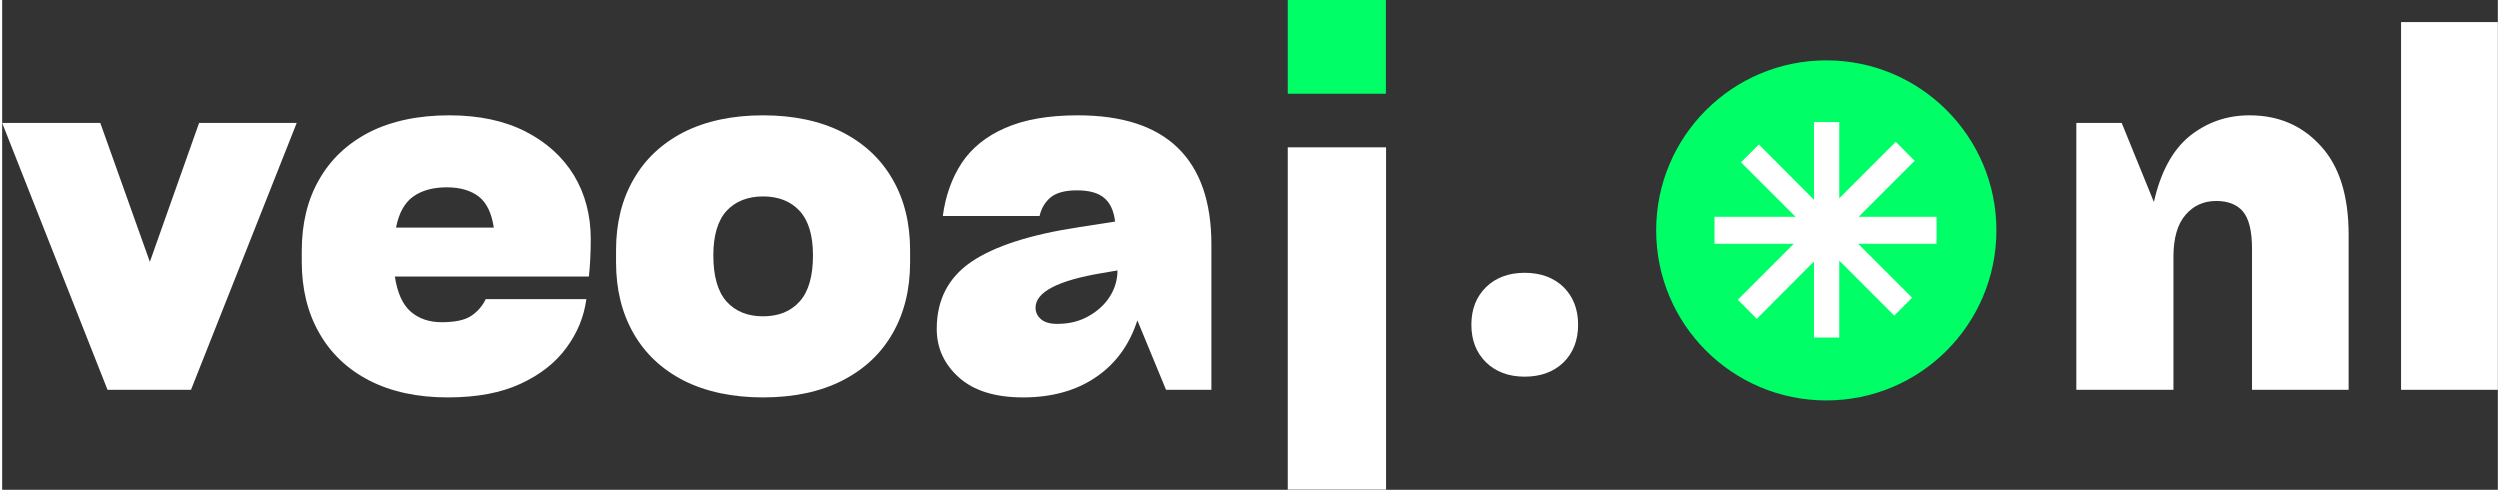
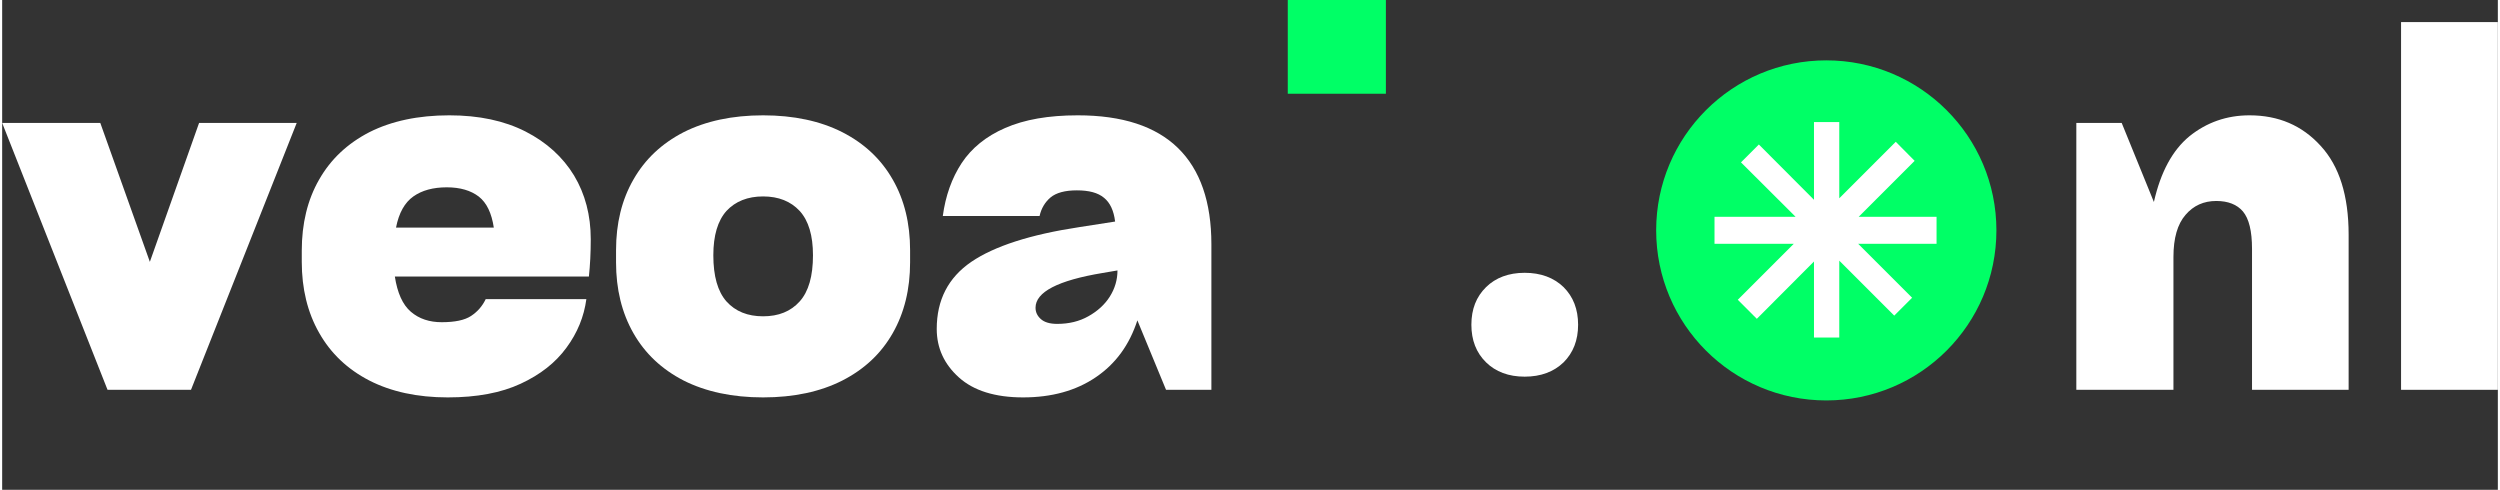
<svg xmlns="http://www.w3.org/2000/svg" xml:space="preserve" width="1225px" height="240px" version="1.1" style="shape-rendering:geometricPrecision; text-rendering:geometricPrecision; image-rendering:optimizeQuality; fill-rule:evenodd; clip-rule:evenodd" viewBox="0 0 148.02 29.05">
  <rect x="0" y="0" width="148.02" height="29.05" fill="#333333" stroke="none" />
  <defs>
    <style type="text/css">
   
    .fil1 {fill:none;fill-rule:nonzero}
    .fil2 {fill:#00FF66;fill-rule:nonzero}
    .fil0 {fill:white;fill-rule:nonzero}
   
  </style>
    <clipPath id="id0" style="clip-rule:nonzero">
      <path d="M76.25 8.74l5.83 0 0 20.31 -5.83 0 0 -20.31zm0 0z" />
    </clipPath>
    <clipPath id="id1" style="clip-rule:nonzero">
      <path d="M76.25 0l5.83 0 0 5.56 -5.83 0 0 -5.56zm0 0z" />
    </clipPath>
    <clipPath id="id2" style="clip-rule:nonzero">
      <path d="M98.1 3.58l20.18 0 0 20.17 -20.18 0 0 -20.17zm0 0z" />
    </clipPath>
    <clipPath id="id3" style="clip-rule:nonzero">
      <path d="M101.56 7.24l13.17 0 0 12.78 -13.17 0 0 -12.78zm0 0z" />
    </clipPath>
  </defs>
  <g id="Layer_x0020_1">
    <g id="_2322504434240">
      <path class="fil0" d="M133.29 6.84c1.72,0 3.12,0.6 4.22,1.81 1.11,1.2 1.66,2.96 1.66,5.27l0 9.2 -5.73 0 0 -8.36c0,-1.06 -0.18,-1.79 -0.54,-2.22 -0.35,-0.41 -0.88,-0.62 -1.58,-0.62 -0.74,0 -1.35,0.27 -1.82,0.82 -0.48,0.55 -0.72,1.38 -0.72,2.5l0 7.88 -5.76 0 0 -15.83 2.69 0 1.91 4.69c0.4,-1.77 1.1,-3.07 2.11,-3.9 1.02,-0.82 2.21,-1.24 3.56,-1.24zm0 0z" />
      <path class="fil0" d="M148.02 1.31l0 21.81 -5.74 0 0 -21.81 5.74 0zm0 0z" />
-       <path class="fil0" d="M8.76 15.53l2.92 -8.24 5.79 0 -6.27 15.83 -4.95 0 -6.25 -15.83 5.82 0 2.94 8.24zm0 0z" />
+       <path class="fil0" d="M8.76 15.53l2.92 -8.24 5.79 0 -6.27 15.83 -4.95 0 -6.25 -15.83 5.82 0 2.94 8.24zm0 0" />
      <path class="fil0" d="M34.91 14.19c0,0.81 -0.04,1.55 -0.11,2.21l-11.51 0c0.15,0.97 0.46,1.67 0.95,2.09 0.49,0.42 1.1,0.62 1.83,0.62 0.78,0 1.36,-0.12 1.74,-0.37 0.38,-0.25 0.67,-0.58 0.87,-1l5.97 0c-0.14,1.04 -0.53,2 -1.18,2.88 -0.65,0.89 -1.55,1.6 -2.72,2.14 -1.16,0.54 -2.6,0.81 -4.32,0.81 -1.81,0 -3.36,-0.34 -4.65,-1 -1.3,-0.67 -2.29,-1.61 -2.98,-2.83 -0.69,-1.21 -1.03,-2.62 -1.03,-4.21l0 -0.66c0,-1.61 0.34,-3.02 1.03,-4.22 0.69,-1.21 1.68,-2.14 2.98,-2.81 1.31,-0.66 2.89,-1 4.74,-1 1.76,0 3.26,0.32 4.52,0.96 1.25,0.64 2.21,1.51 2.88,2.61 0.66,1.1 0.99,2.36 0.99,3.78zm-8.54 -3.08c-0.81,0 -1.47,0.18 -1.98,0.54 -0.51,0.36 -0.86,0.97 -1.03,1.85l5.8 0c-0.13,-0.86 -0.42,-1.47 -0.89,-1.84 -0.47,-0.36 -1.1,-0.55 -1.9,-0.55zm0 0z" />
      <path class="fil0" d="M45.13 23.57c-1.83,0 -3.4,-0.34 -4.71,-1 -1.3,-0.67 -2.29,-1.6 -2.98,-2.81 -0.69,-1.21 -1.03,-2.61 -1.03,-4.2l0 -0.72c0,-1.59 0.34,-2.99 1.03,-4.19 0.69,-1.21 1.68,-2.14 2.98,-2.81 1.31,-0.66 2.88,-1 4.71,-1 1.83,0 3.4,0.34 4.7,1 1.31,0.67 2.3,1.6 2.99,2.81 0.69,1.2 1.03,2.6 1.03,4.19l0 0.72c0,1.59 -0.34,2.99 -1.03,4.2 -0.69,1.21 -1.68,2.14 -2.99,2.81 -1.3,0.66 -2.87,1 -4.7,1zm0 -4.81c0.92,0 1.64,-0.29 2.17,-0.88 0.53,-0.59 0.79,-1.5 0.79,-2.74 0,-1.17 -0.26,-2.05 -0.79,-2.63 -0.53,-0.57 -1.25,-0.86 -2.17,-0.86 -0.91,0 -1.64,0.29 -2.17,0.86 -0.52,0.58 -0.78,1.46 -0.78,2.63 0,1.24 0.26,2.15 0.78,2.74 0.53,0.59 1.26,0.88 2.17,0.88zm0 0z" />
      <path class="fil0" d="M63.79 6.84c2.65,0 4.63,0.65 5.95,1.94 1.32,1.29 1.98,3.2 1.98,5.71l0 8.63 -2.69 0 -1.7 -4.12c-0.47,1.45 -1.28,2.57 -2.46,3.37 -1.17,0.8 -2.62,1.2 -4.32,1.2 -1.66,0 -2.93,-0.4 -3.8,-1.18 -0.88,-0.79 -1.32,-1.75 -1.32,-2.88 0,-1.72 0.68,-3.04 2.05,-3.98 1.37,-0.93 3.5,-1.62 6.41,-2.06l2.12 -0.33c-0.08,-0.65 -0.3,-1.12 -0.66,-1.41 -0.36,-0.3 -0.89,-0.44 -1.61,-0.44 -0.7,0 -1.22,0.14 -1.56,0.42 -0.33,0.28 -0.55,0.65 -0.65,1.1l-5.74 0c0.16,-1.19 0.53,-2.24 1.12,-3.14 0.59,-0.89 1.45,-1.59 2.58,-2.08 1.14,-0.5 2.57,-0.75 4.3,-0.75zm-1.21 12.37c0.69,0 1.31,-0.15 1.84,-0.45 0.54,-0.3 0.97,-0.69 1.27,-1.16 0.31,-0.49 0.46,-1.01 0.46,-1.56l-0.88 0.15c-2.65,0.44 -3.98,1.13 -3.98,2.06 0,0.26 0.1,0.48 0.31,0.67 0.21,0.19 0.53,0.29 0.98,0.29zm0 0z" />
      <path class="fil0" d="M93.47 19.26c0,-0.92 -0.29,-1.66 -0.86,-2.23 -0.58,-0.56 -1.35,-0.85 -2.31,-0.85 -0.95,0 -1.72,0.29 -2.29,0.85 -0.58,0.57 -0.87,1.31 -0.87,2.23 0,0.92 0.29,1.66 0.87,2.23 0.57,0.56 1.34,0.85 2.29,0.85 0.96,0 1.73,-0.29 2.31,-0.85 0.57,-0.57 0.86,-1.31 0.86,-2.23zm0 0z" />
      <g>
   </g>
      <g style="clip-path:url(#id0)">
        <g>
-           <path class="fil0" d="M76.25 8.74l5.83 0 0 20.3 -5.83 0 0 -20.3zm0 0z" />
-         </g>
+           </g>
      </g>
      <path class="fil1" d="M76.25 8.74l5.83 0 0 20.31 -5.83 0 0 -20.31zm0 0z" />
      <g>
   </g>
      <g style="clip-path:url(#id1)">
        <g>
          <path class="fil2" d="M76.25 0l5.82 0 0 5.56 -5.82 0 0 -5.56zm0 0z" />
        </g>
      </g>
      <path class="fil1" d="M76.25 0l5.83 0 0 5.56 -5.83 0 0 -5.56zm0 0z" />
      <g>
        <g>
    </g>
        <g style="clip-path:url(#id2)">
          <g>
            <path class="fil2" d="M108.19 3.58c-5.57,0 -10.09,4.51 -10.09,10.08 0,5.58 4.52,10.09 10.09,10.09 5.57,0 10.09,-4.51 10.09,-10.09 0,-5.57 -4.52,-10.08 -10.09,-10.08z" />
          </g>
        </g>
        <path class="fil1" d="M98.1 3.58l20.18 0 0 20.17 -20.18 0 0 -20.17zm0 0z" />
        <g>
    </g>
        <g style="clip-path:url(#id3)">
          <g>
            <path class="fil0" d="M114.81 14.46l-4.73 0 3.2 3.2 -1.06 1.06 -3.26 -3.26 0 4.63 -1.5 0 0 -4.58 -3.39 3.4 -1.13 -1.13 3.32 -3.32 -4.7 0 0 -1.6 4.81 0 -3.24 -3.23 1.06 -1.06 3.27 3.28 0 -4.61 1.5 0 0 4.52 3.35 -3.35 1.12 1.13 -3.32 3.32 4.7 0 0 1.6zm0 0z" />
          </g>
        </g>
-         <path class="fil1" d="M101.56 7.24l13.17 0 0 12.78 -13.17 0 0 -12.78zm0 0z" />
      </g>
    </g>
  </g>
</svg>